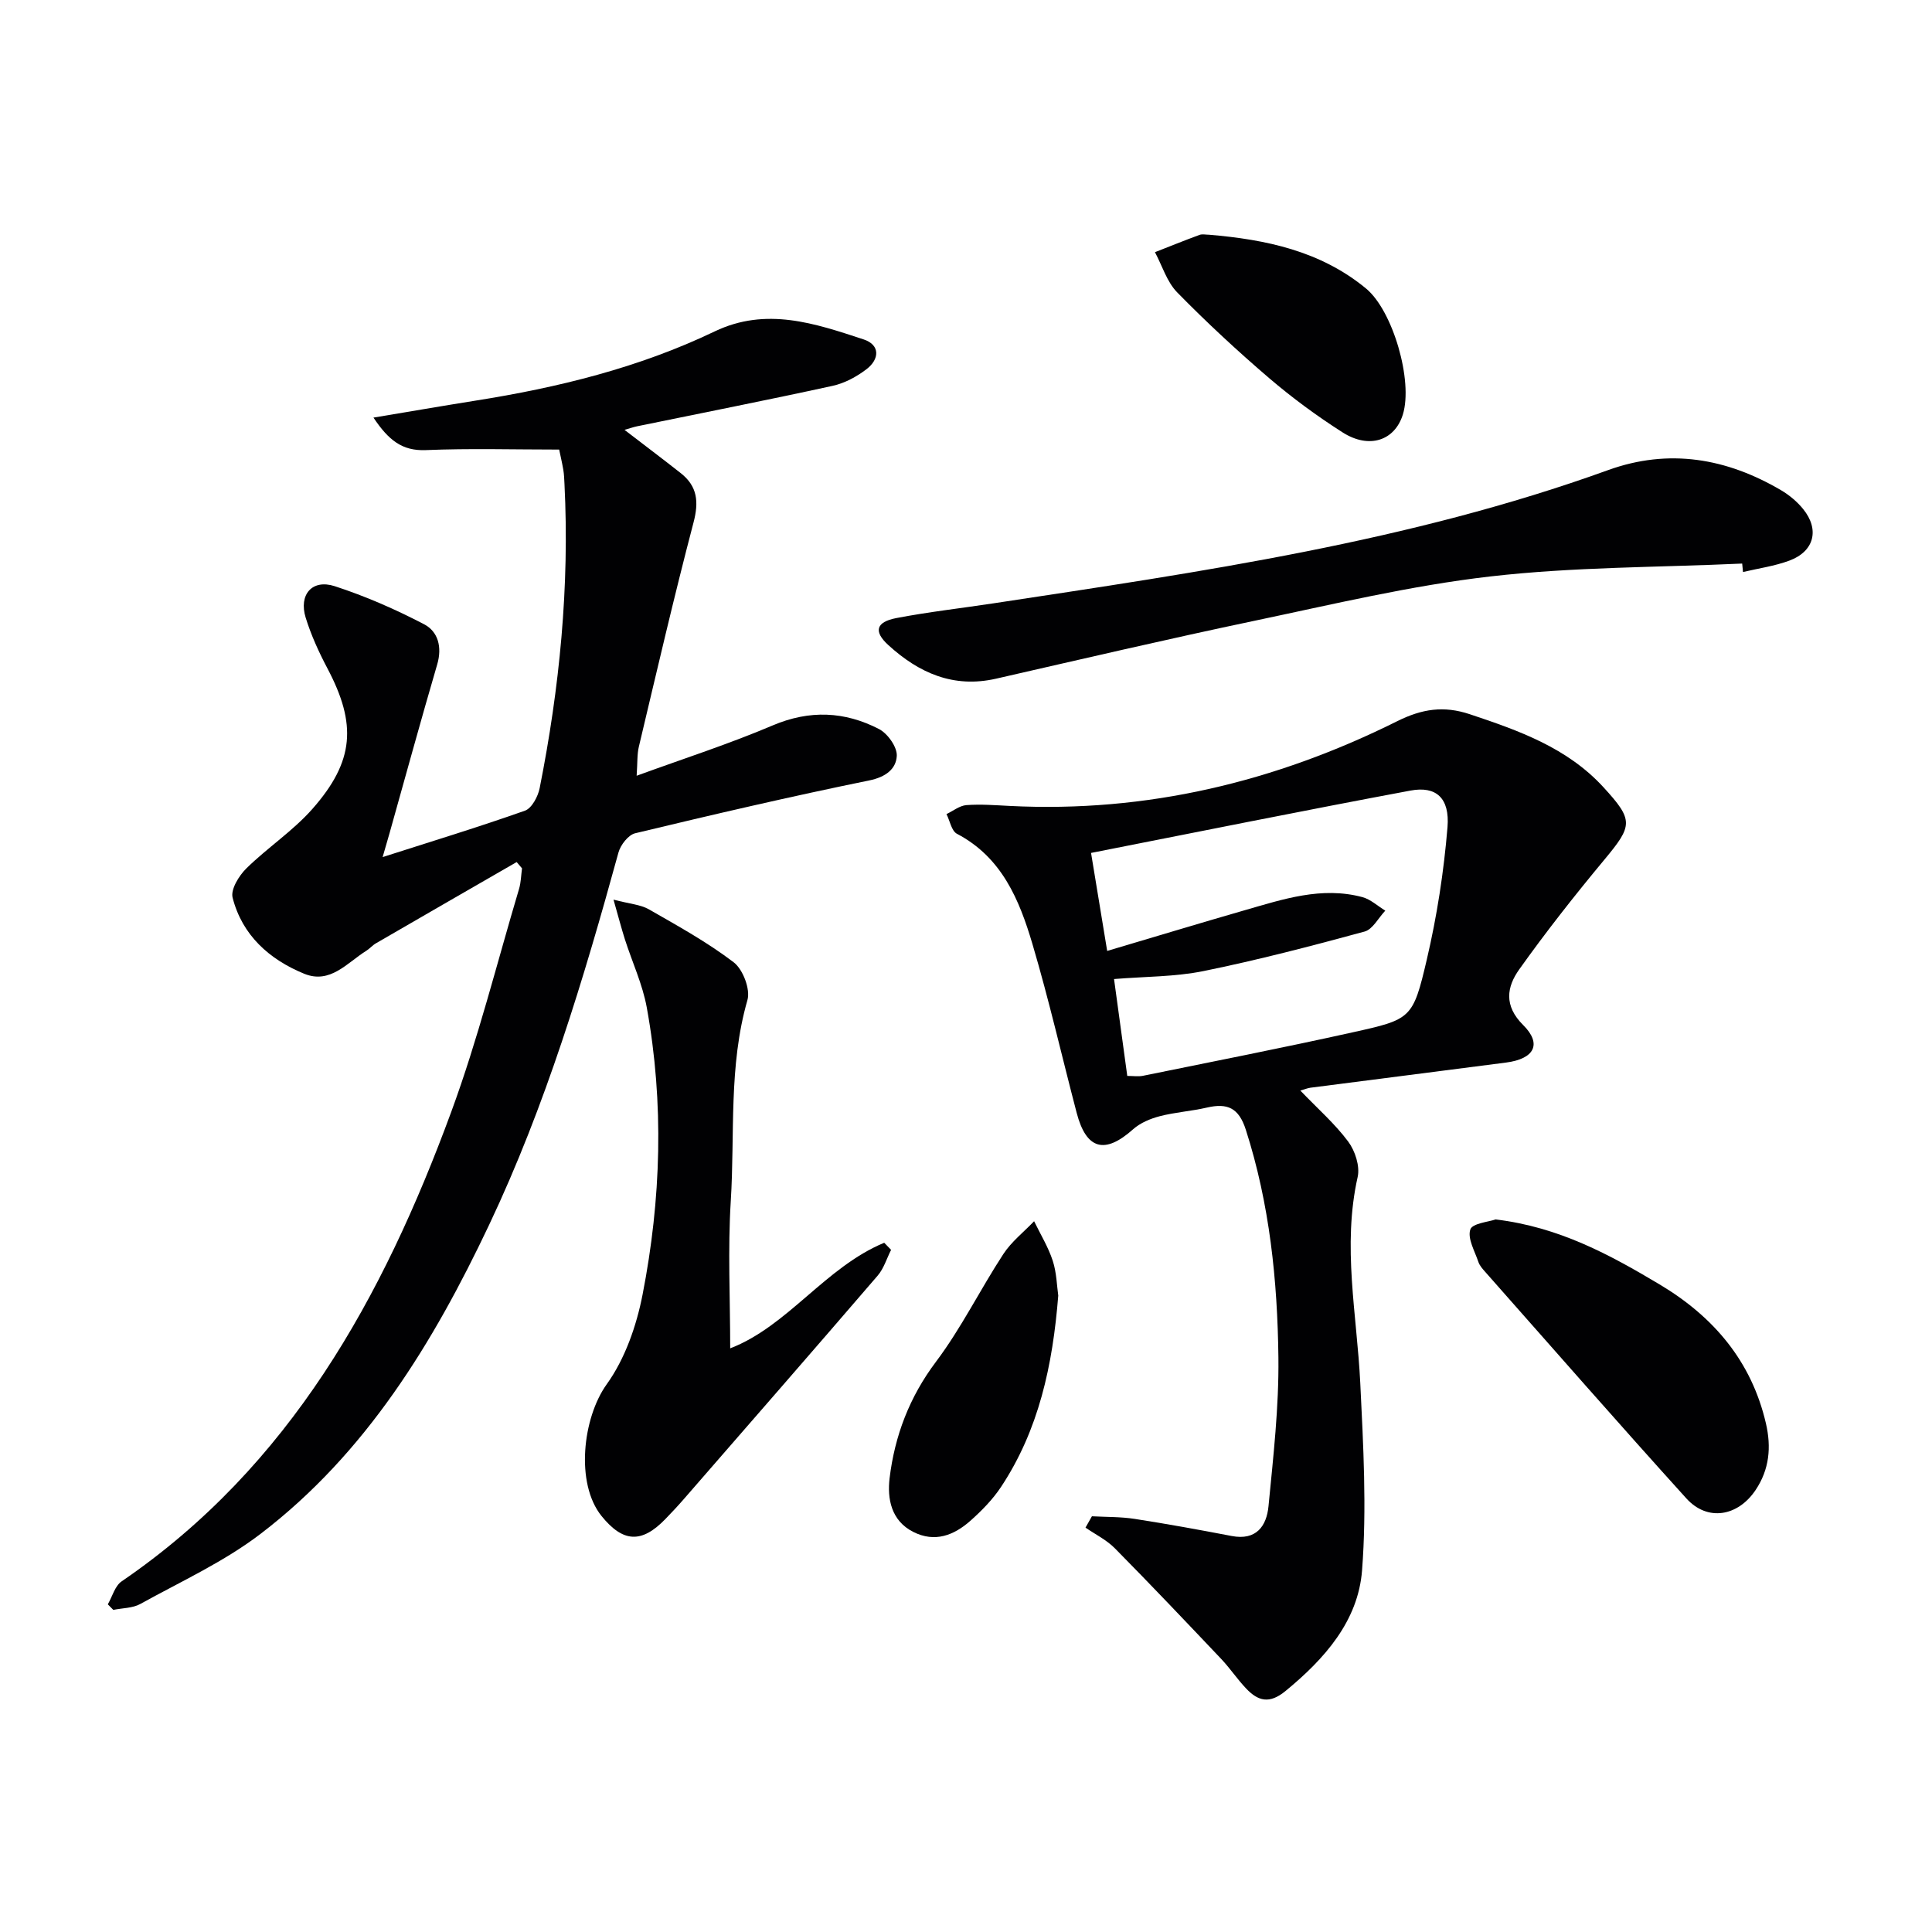
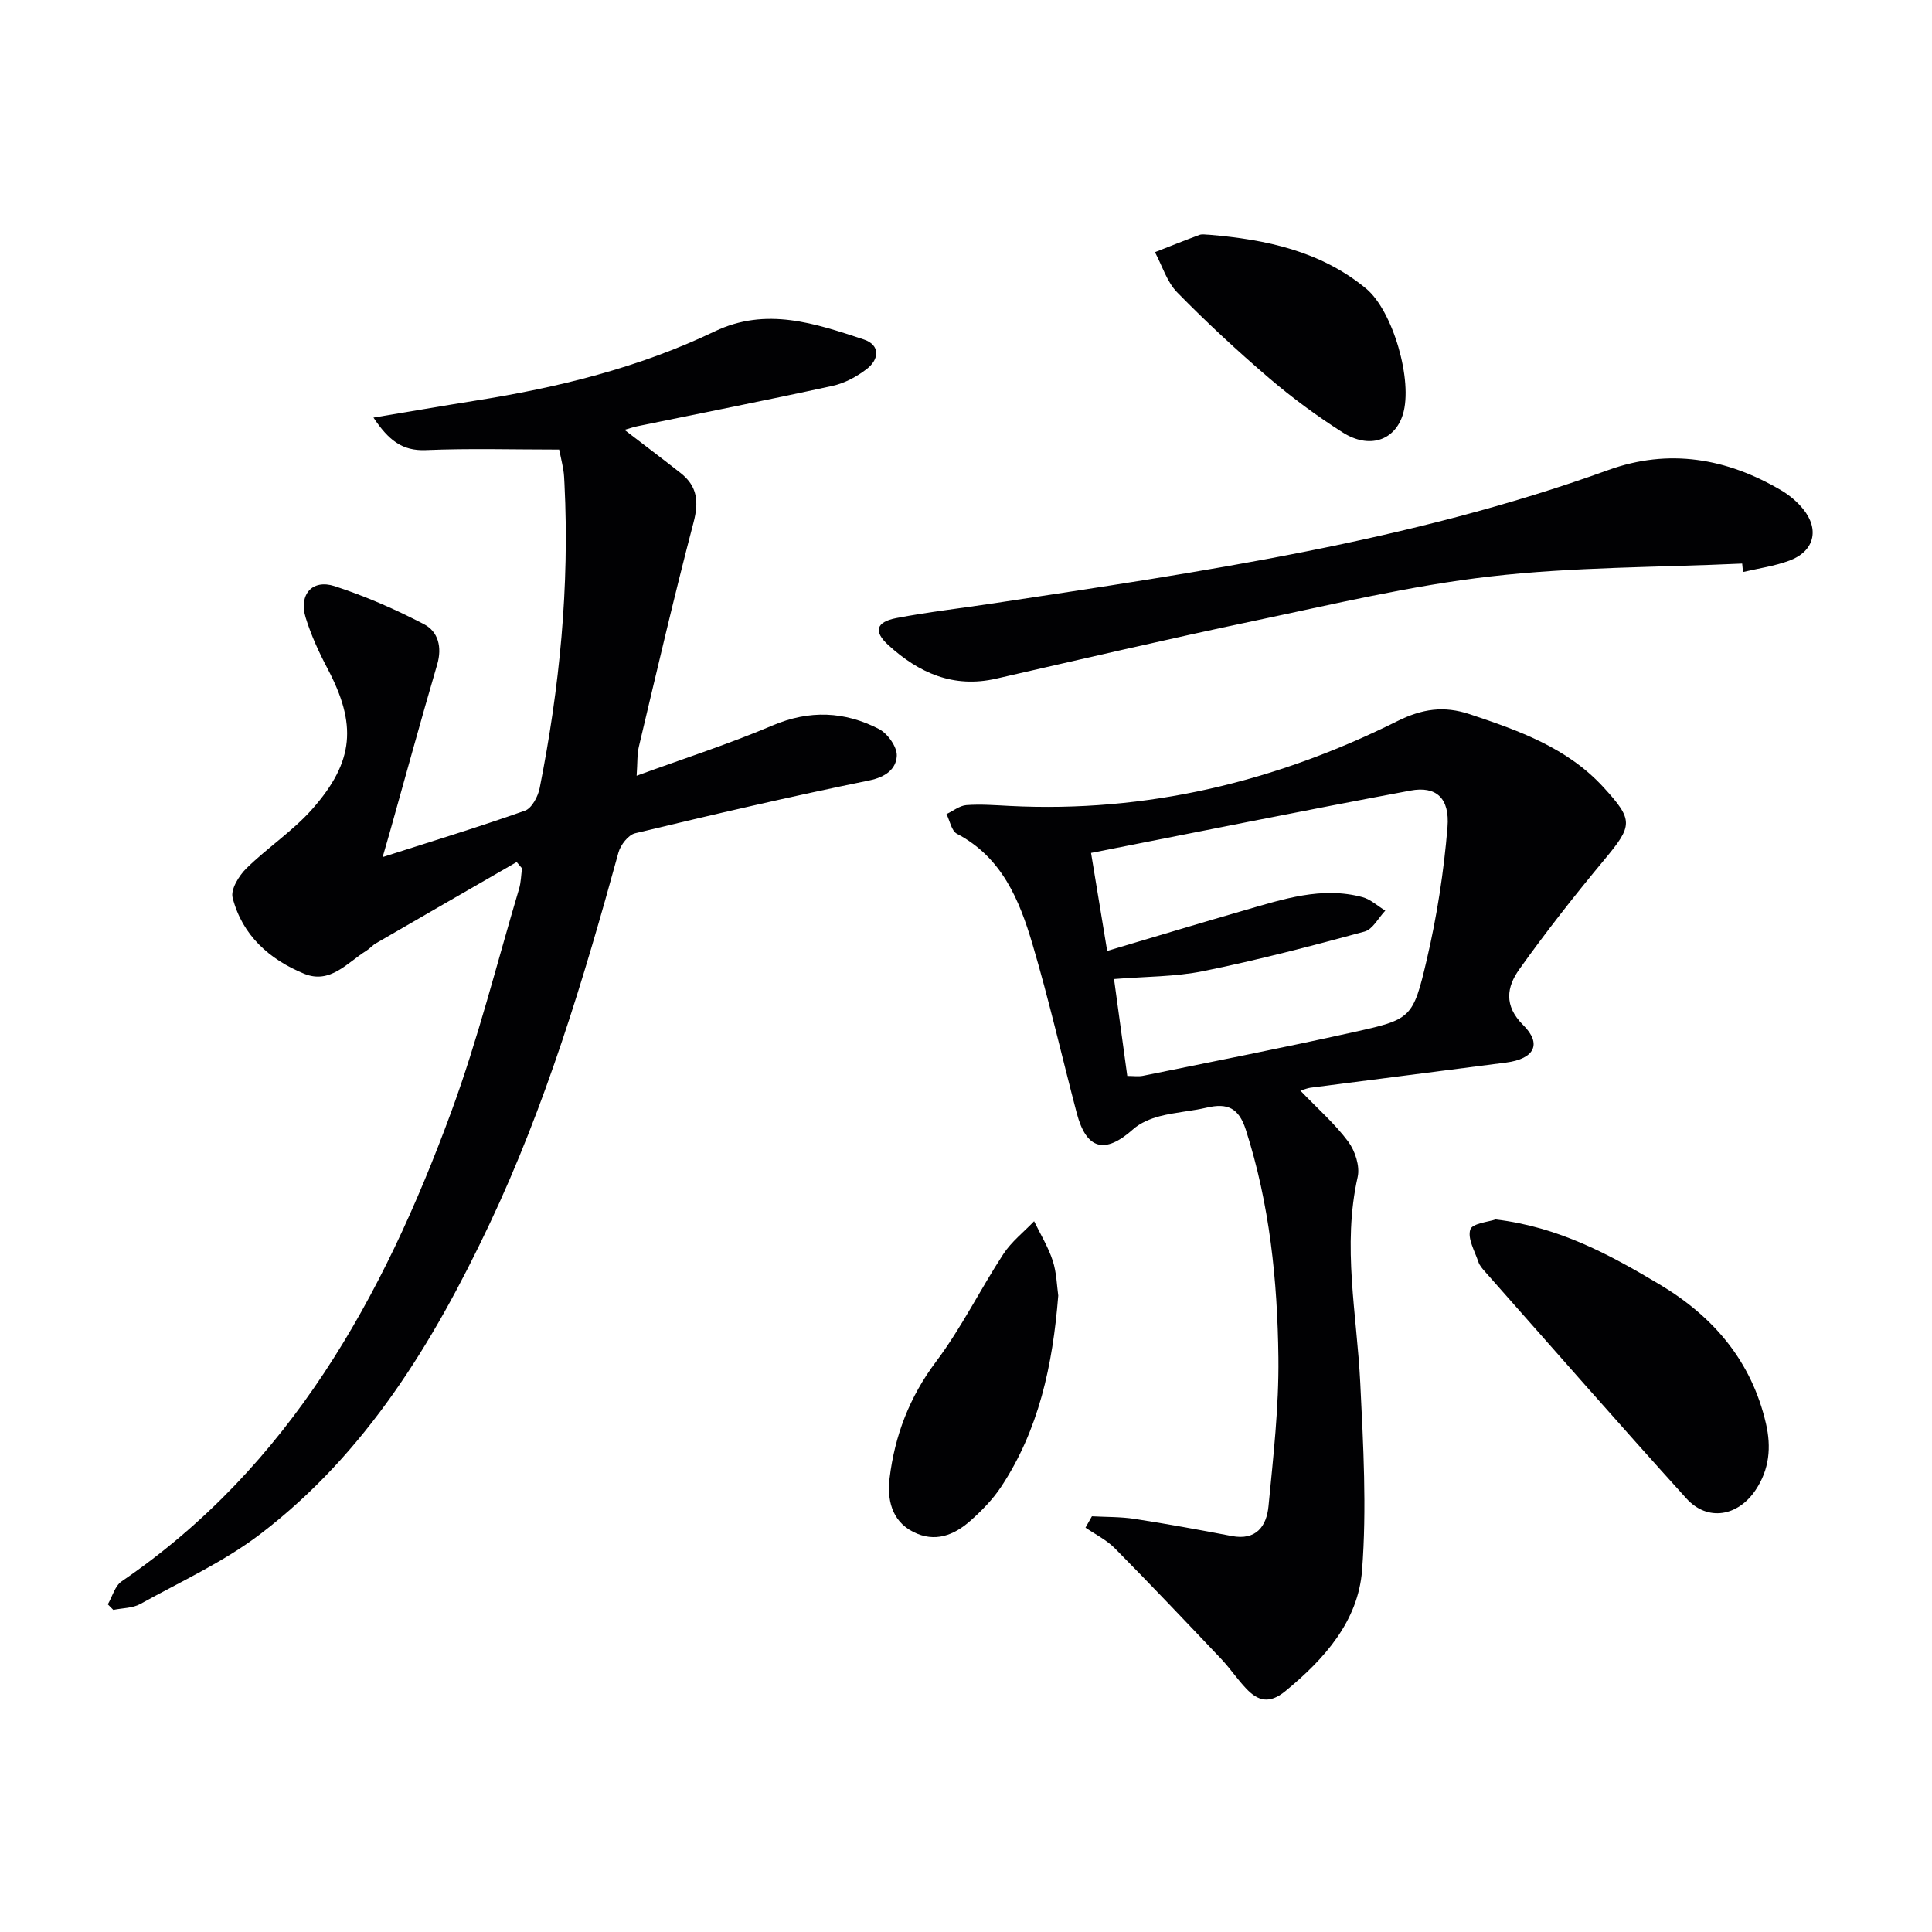
<svg xmlns="http://www.w3.org/2000/svg" enable-background="new 0 0 400 400" viewBox="0 0 400 400">
  <g fill="#010103">
    <path d="m106.97 178.48c-9.72 5.6-19.44 11.2-29.15 16.83-.71.41-1.27 1.09-1.97 1.53-3.98 2.48-7.48 6.97-12.88 4.76-7.2-2.95-12.82-7.96-14.81-15.74-.44-1.7 1.3-4.54 2.83-6.05 4.37-4.3 9.64-7.75 13.67-12.31 8.73-9.89 9.22-17.58 3.14-29.1-1.78-3.37-3.39-6.89-4.51-10.51-1.48-4.78 1.34-8.04 6-6.53 6.37 2.07 12.58 4.79 18.52 7.89 2.9 1.51 3.76 4.73 2.71 8.31-3.4 11.61-6.59 23.27-9.86 34.91-.44 1.56-.9 3.12-1.44 4.98 10.11-3.24 19.86-6.21 29.47-9.61 1.41-.5 2.7-2.93 3.04-4.66 4.13-20.78 6.2-41.75 5.14-62.97-.05-1-.08-2-.25-2.99-.28-1.61-.66-3.2-.85-4.14-9.41 0-18.53-.27-27.62.11-4.89.2-7.7-2.05-10.83-6.73 7.47-1.24 14.25-2.42 21.05-3.5 17.13-2.71 33.88-6.81 49.59-14.34 10.69-5.12 20.78-1.66 30.84 1.65 3.48 1.14 3.29 4.12.6 6.17-2.05 1.56-4.54 2.91-7.04 3.45-13.44 2.94-26.94 5.59-40.42 8.36-.78.16-1.53.43-2.64.75 4.12 3.17 7.93 6.03 11.67 8.98 3.44 2.72 3.74 5.95 2.61 10.22-4.04 15.39-7.63 30.91-11.31 46.39-.38 1.58-.27 3.29-.46 6.02 9.75-3.56 19.12-6.57 28.14-10.41 7.67-3.26 14.93-2.93 22.04.74 1.79.93 3.77 3.71 3.68 5.55-.14 2.72-2.28 4.39-5.7 5.09-16.23 3.31-32.37 7.07-48.47 10.94-1.42.34-3.02 2.41-3.45 3.97-7.23 26.3-15.07 52.37-26.78 77.1-11.57 24.43-25.47 47.27-47.3 63.96-7.58 5.8-16.5 9.87-24.91 14.53-1.6.89-3.72.84-5.6 1.23-.38-.38-.76-.76-1.14-1.15.94-1.62 1.47-3.81 2.87-4.76 34.91-23.86 54.12-58.83 68.22-97.16 5.55-15.08 9.45-30.76 14.05-46.19.41-1.36.42-2.84.62-4.27-.38-.44-.75-.87-1.11-1.3z" />
    <path d="m269.22 225.79c3.63 3.78 7.17 6.88 9.91 10.56 1.43 1.92 2.46 5.1 1.96 7.33-3.22 14.32-.16 28.45.54 42.67.63 12.91 1.36 25.93.37 38.77-.81 10.51-7.76 18.35-15.88 25.01-3.31 2.71-5.65 2.06-8.11-.53-1.83-1.92-3.32-4.17-5.14-6.1-7.3-7.7-14.6-15.4-22.06-22.95-1.71-1.73-4.03-2.87-6.07-4.27.44-.78.89-1.57 1.33-2.35 2.95.16 5.94.09 8.85.54 6.72 1.04 13.4 2.26 20.08 3.54 5.09.98 7.23-2.04 7.63-6.17.99-10.24 2.17-20.53 2.05-30.78-.19-15.95-1.81-31.8-6.75-47.17-1.46-4.55-3.83-5.55-8.04-4.58-3.23.75-6.58.96-9.78 1.79-1.95.51-4.03 1.38-5.51 2.7-5.86 5.23-9.68 4.23-11.68-3.37-3.06-11.67-5.75-23.45-9.17-35-2.71-9.14-6.33-17.93-15.62-22.8-1.13-.59-1.46-2.68-2.17-4.08 1.37-.65 2.71-1.75 4.12-1.86 2.97-.22 5.99.02 8.98.17 28.33 1.43 55-4.98 80.21-17.54 5.14-2.56 9.64-3.25 15.03-1.45 10.17 3.39 20.17 6.93 27.68 15.12 6.26 6.83 6.08 7.91.21 14.97-6.14 7.38-12.1 14.95-17.66 22.76-2.55 3.59-3.23 7.47.82 11.5 3.97 3.94 2.31 7.01-3.53 7.77-13.5 1.76-27.01 3.46-40.51 5.21-.62.09-1.21.34-2.09.59zm-35.83-3.03c1.28 0 2.28.16 3.21-.02 14.47-2.95 28.97-5.79 43.38-8.99 12.2-2.7 12.55-2.8 15.42-15.07 2.11-9 3.53-18.23 4.29-27.43.49-6.04-2.37-8.56-7.66-7.57-21.96 4.1-43.86 8.53-66.14 12.91 1.27 7.71 2.3 13.94 3.34 20.29 10-2.96 19.21-5.76 28.45-8.42 7.97-2.29 15.95-4.98 24.39-2.72 1.71.46 3.16 1.84 4.74 2.8-1.42 1.49-2.6 3.87-4.29 4.33-11.02 3-22.1 5.89-33.29 8.17-5.92 1.21-12.1 1.13-18.58 1.66.93 6.82 1.82 13.35 2.74 20.06z" />
-     <path d="m127.02 186.26c3.39.89 5.58 1.02 7.29 1.99 6.01 3.44 12.12 6.81 17.6 10.99 1.91 1.46 3.48 5.59 2.84 7.81-3.94 13.68-2.58 27.73-3.45 41.59-.63 10.09-.12 20.25-.12 30.52 11.92-4.59 19.69-16.8 31.89-21.86.47.49.95.98 1.42 1.47-.91 1.8-1.51 3.87-2.79 5.35-13.33 15.5-26.78 30.91-40.2 46.34-1.2 1.38-2.46 2.71-3.73 4.03-4.92 5.09-8.78 4.9-13.24-.63-5.43-6.75-3.9-20.33 1.09-27.27 3.79-5.28 6.16-12.1 7.42-18.57 3.84-19.69 4.47-39.59.87-59.42-.88-4.83-3.03-9.42-4.54-14.14-.71-2.25-1.31-4.54-2.35-8.2z" />
    <path d="m360.7 116.68c-17.4.8-34.91.68-52.17 2.67-16.43 1.89-32.64 5.78-48.87 9.19-17.86 3.75-35.63 7.91-53.42 11.97-8.84 2.02-16-1.18-22.33-6.96-3.06-2.79-2.58-4.76 1.64-5.58 6.67-1.28 13.44-2.04 20.16-3.06 43-6.53 86.06-12.7 127.26-27.59 12.55-4.53 24.52-2.46 35.82 4.2 1.69 1 3.3 2.35 4.53 3.87 3.45 4.25 2.3 8.77-2.85 10.68-3.07 1.14-6.39 1.6-9.6 2.36-.06-.58-.11-1.16-.17-1.75z" />
    <path d="m309.65 252.47c13.17 1.58 23.65 7.31 33.94 13.45 11.15 6.65 19.04 15.88 22.03 28.8 1.13 4.88.73 9.5-2.16 13.8-3.66 5.45-9.95 6.53-14.31 1.72-14.04-15.51-27.81-31.26-41.67-46.93-.55-.62-1.15-1.29-1.4-2.05-.75-2.24-2.28-4.83-1.67-6.7.4-1.29 3.85-1.59 5.24-2.09z" />
    <path d="m250.34 48.6c11.76.99 23.06 3.36 32.48 11.13 5.57 4.6 9.77 19.14 7.63 26.08-1.67 5.41-6.97 7.23-12.5 3.7-5.31-3.39-10.44-7.16-15.23-11.26-6.57-5.63-12.94-11.53-18.99-17.71-2.14-2.18-3.11-5.52-4.61-8.33 3.07-1.2 6.13-2.44 9.23-3.58.59-.21 1.32-.03 1.99-.03z" />
    <path d="m219.1 268.24c-1.15 14.48-4.04 27.82-11.85 39.62-1.72 2.59-3.98 4.9-6.32 6.98-3.4 3.02-7.36 4.6-11.86 2.32-4.6-2.33-5.39-6.93-4.89-11.11 1.06-8.77 4.1-16.8 9.6-24.11 5.25-6.98 9.15-14.96 13.95-22.3 1.67-2.56 4.22-4.55 6.37-6.8 1.32 2.72 2.93 5.34 3.86 8.19.8 2.45.85 5.18 1.14 7.21z" />
  </g>
</svg>